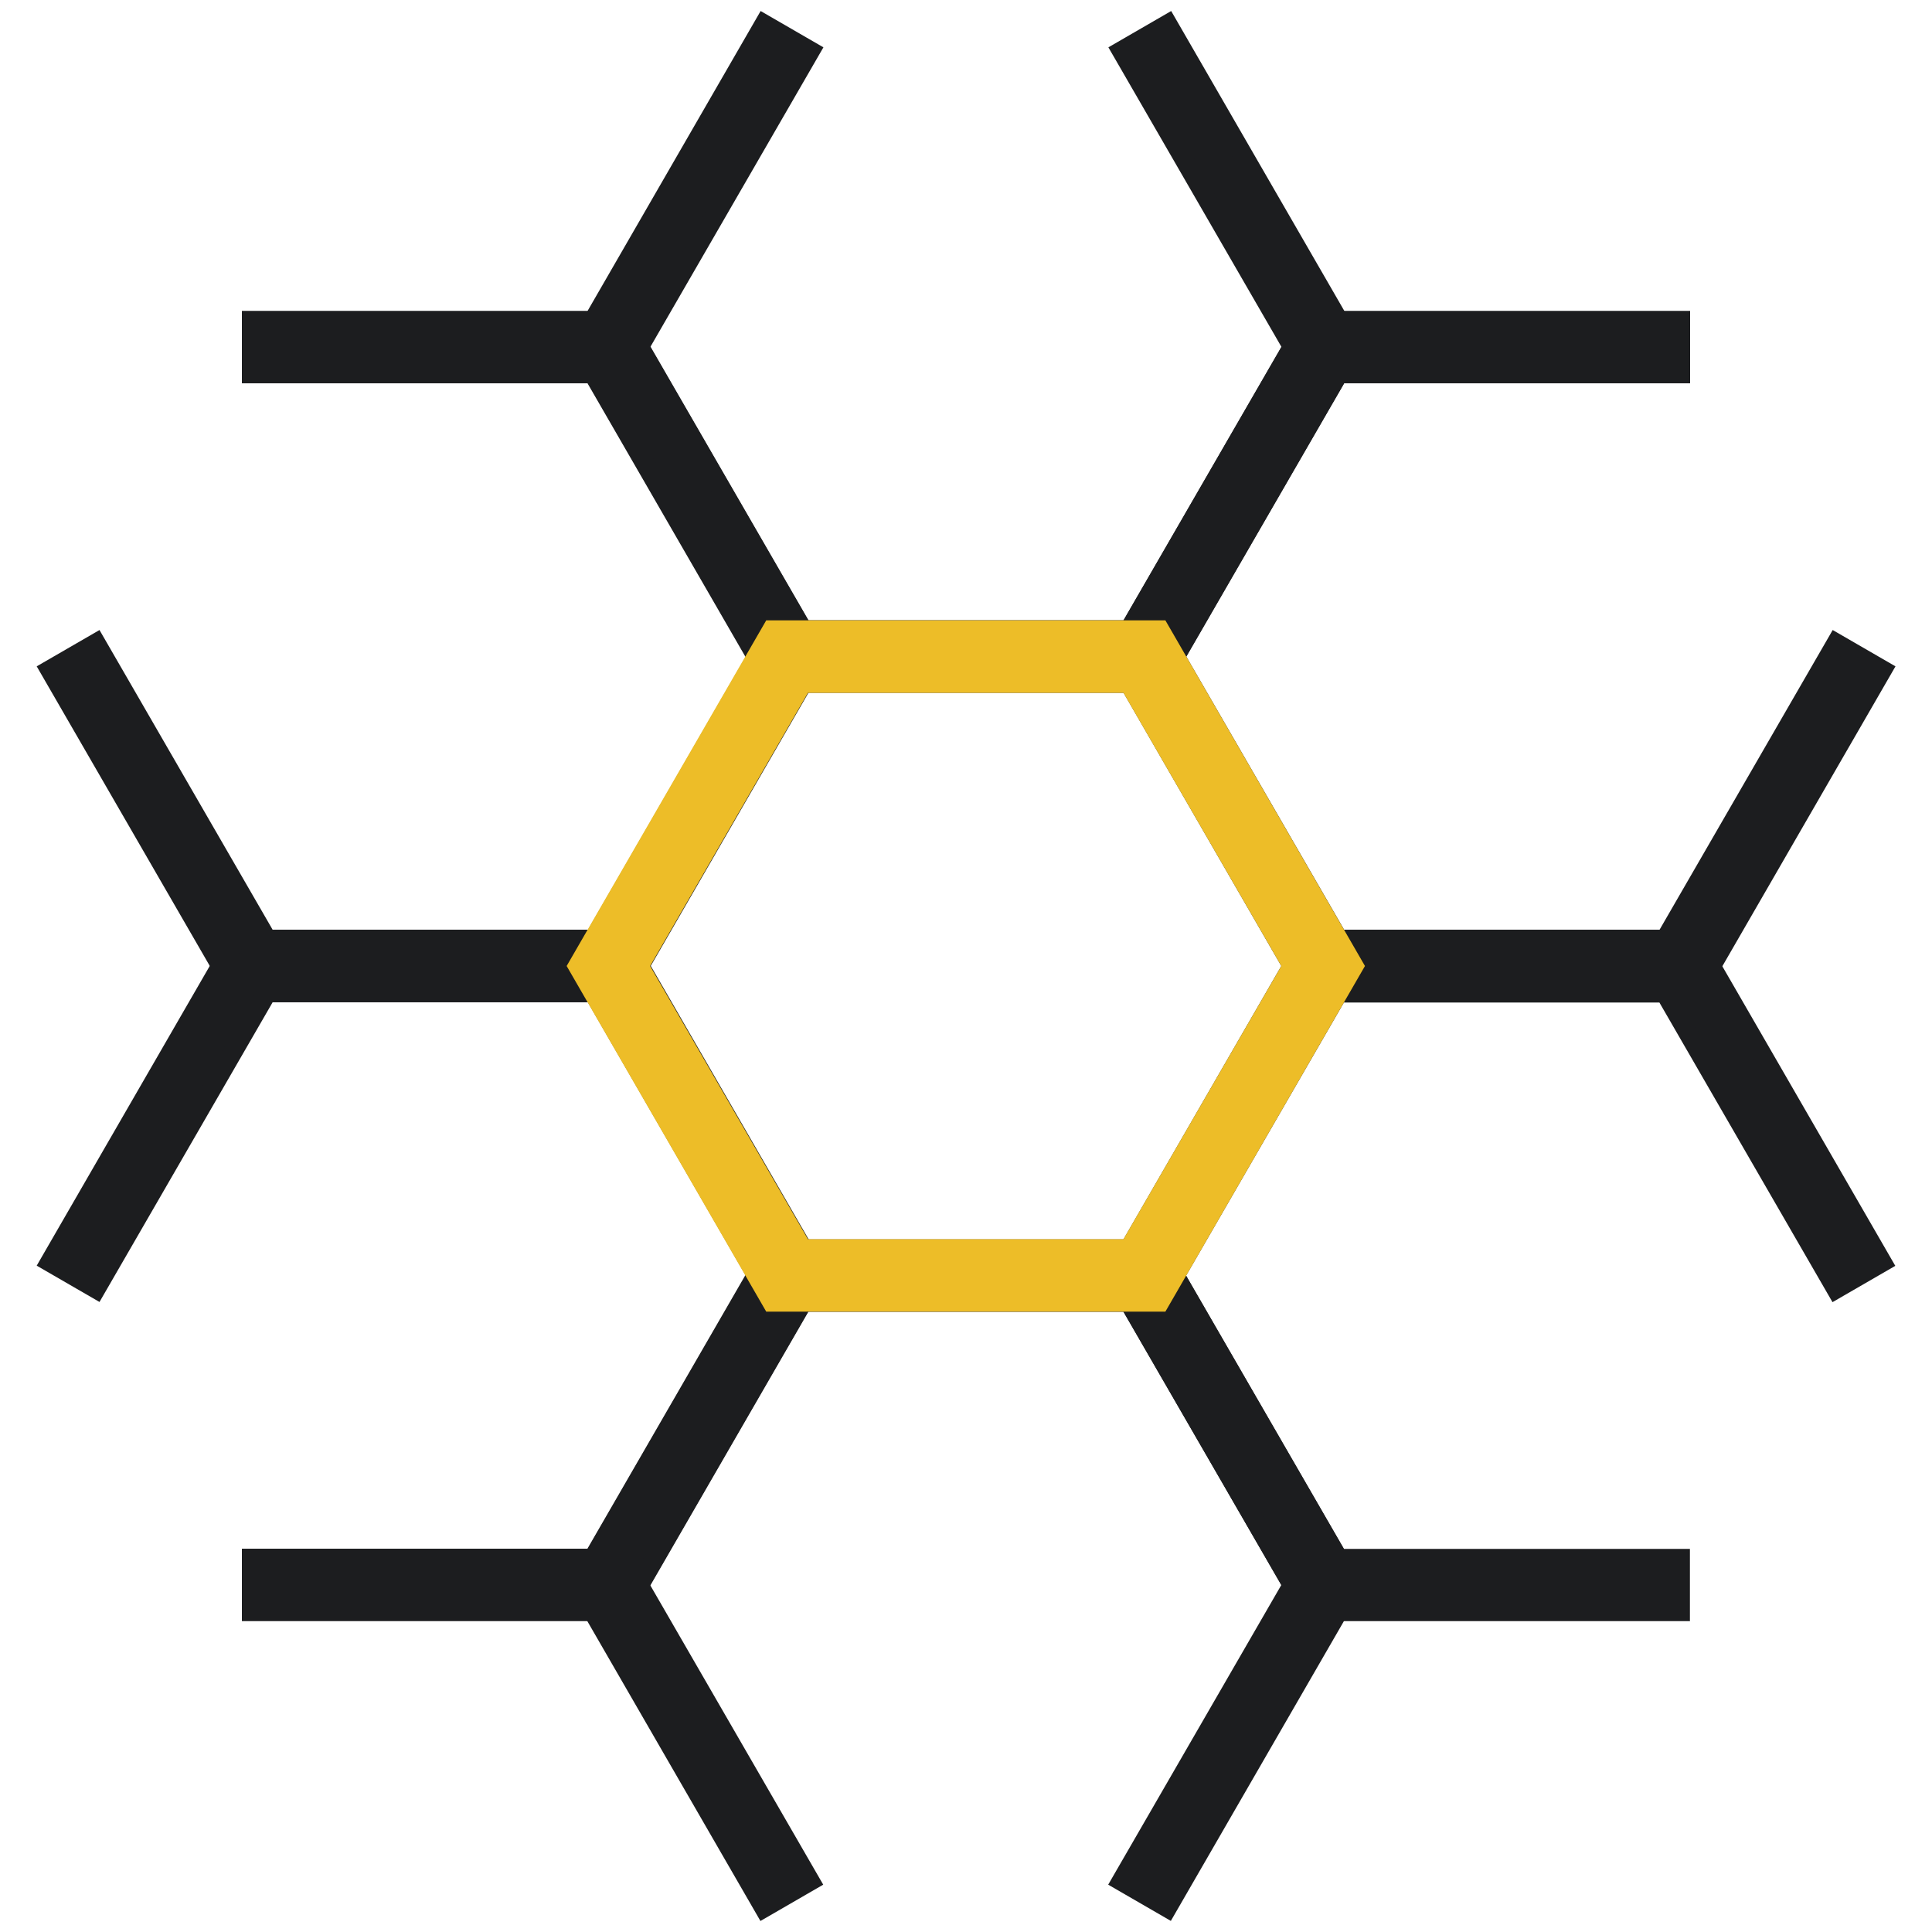
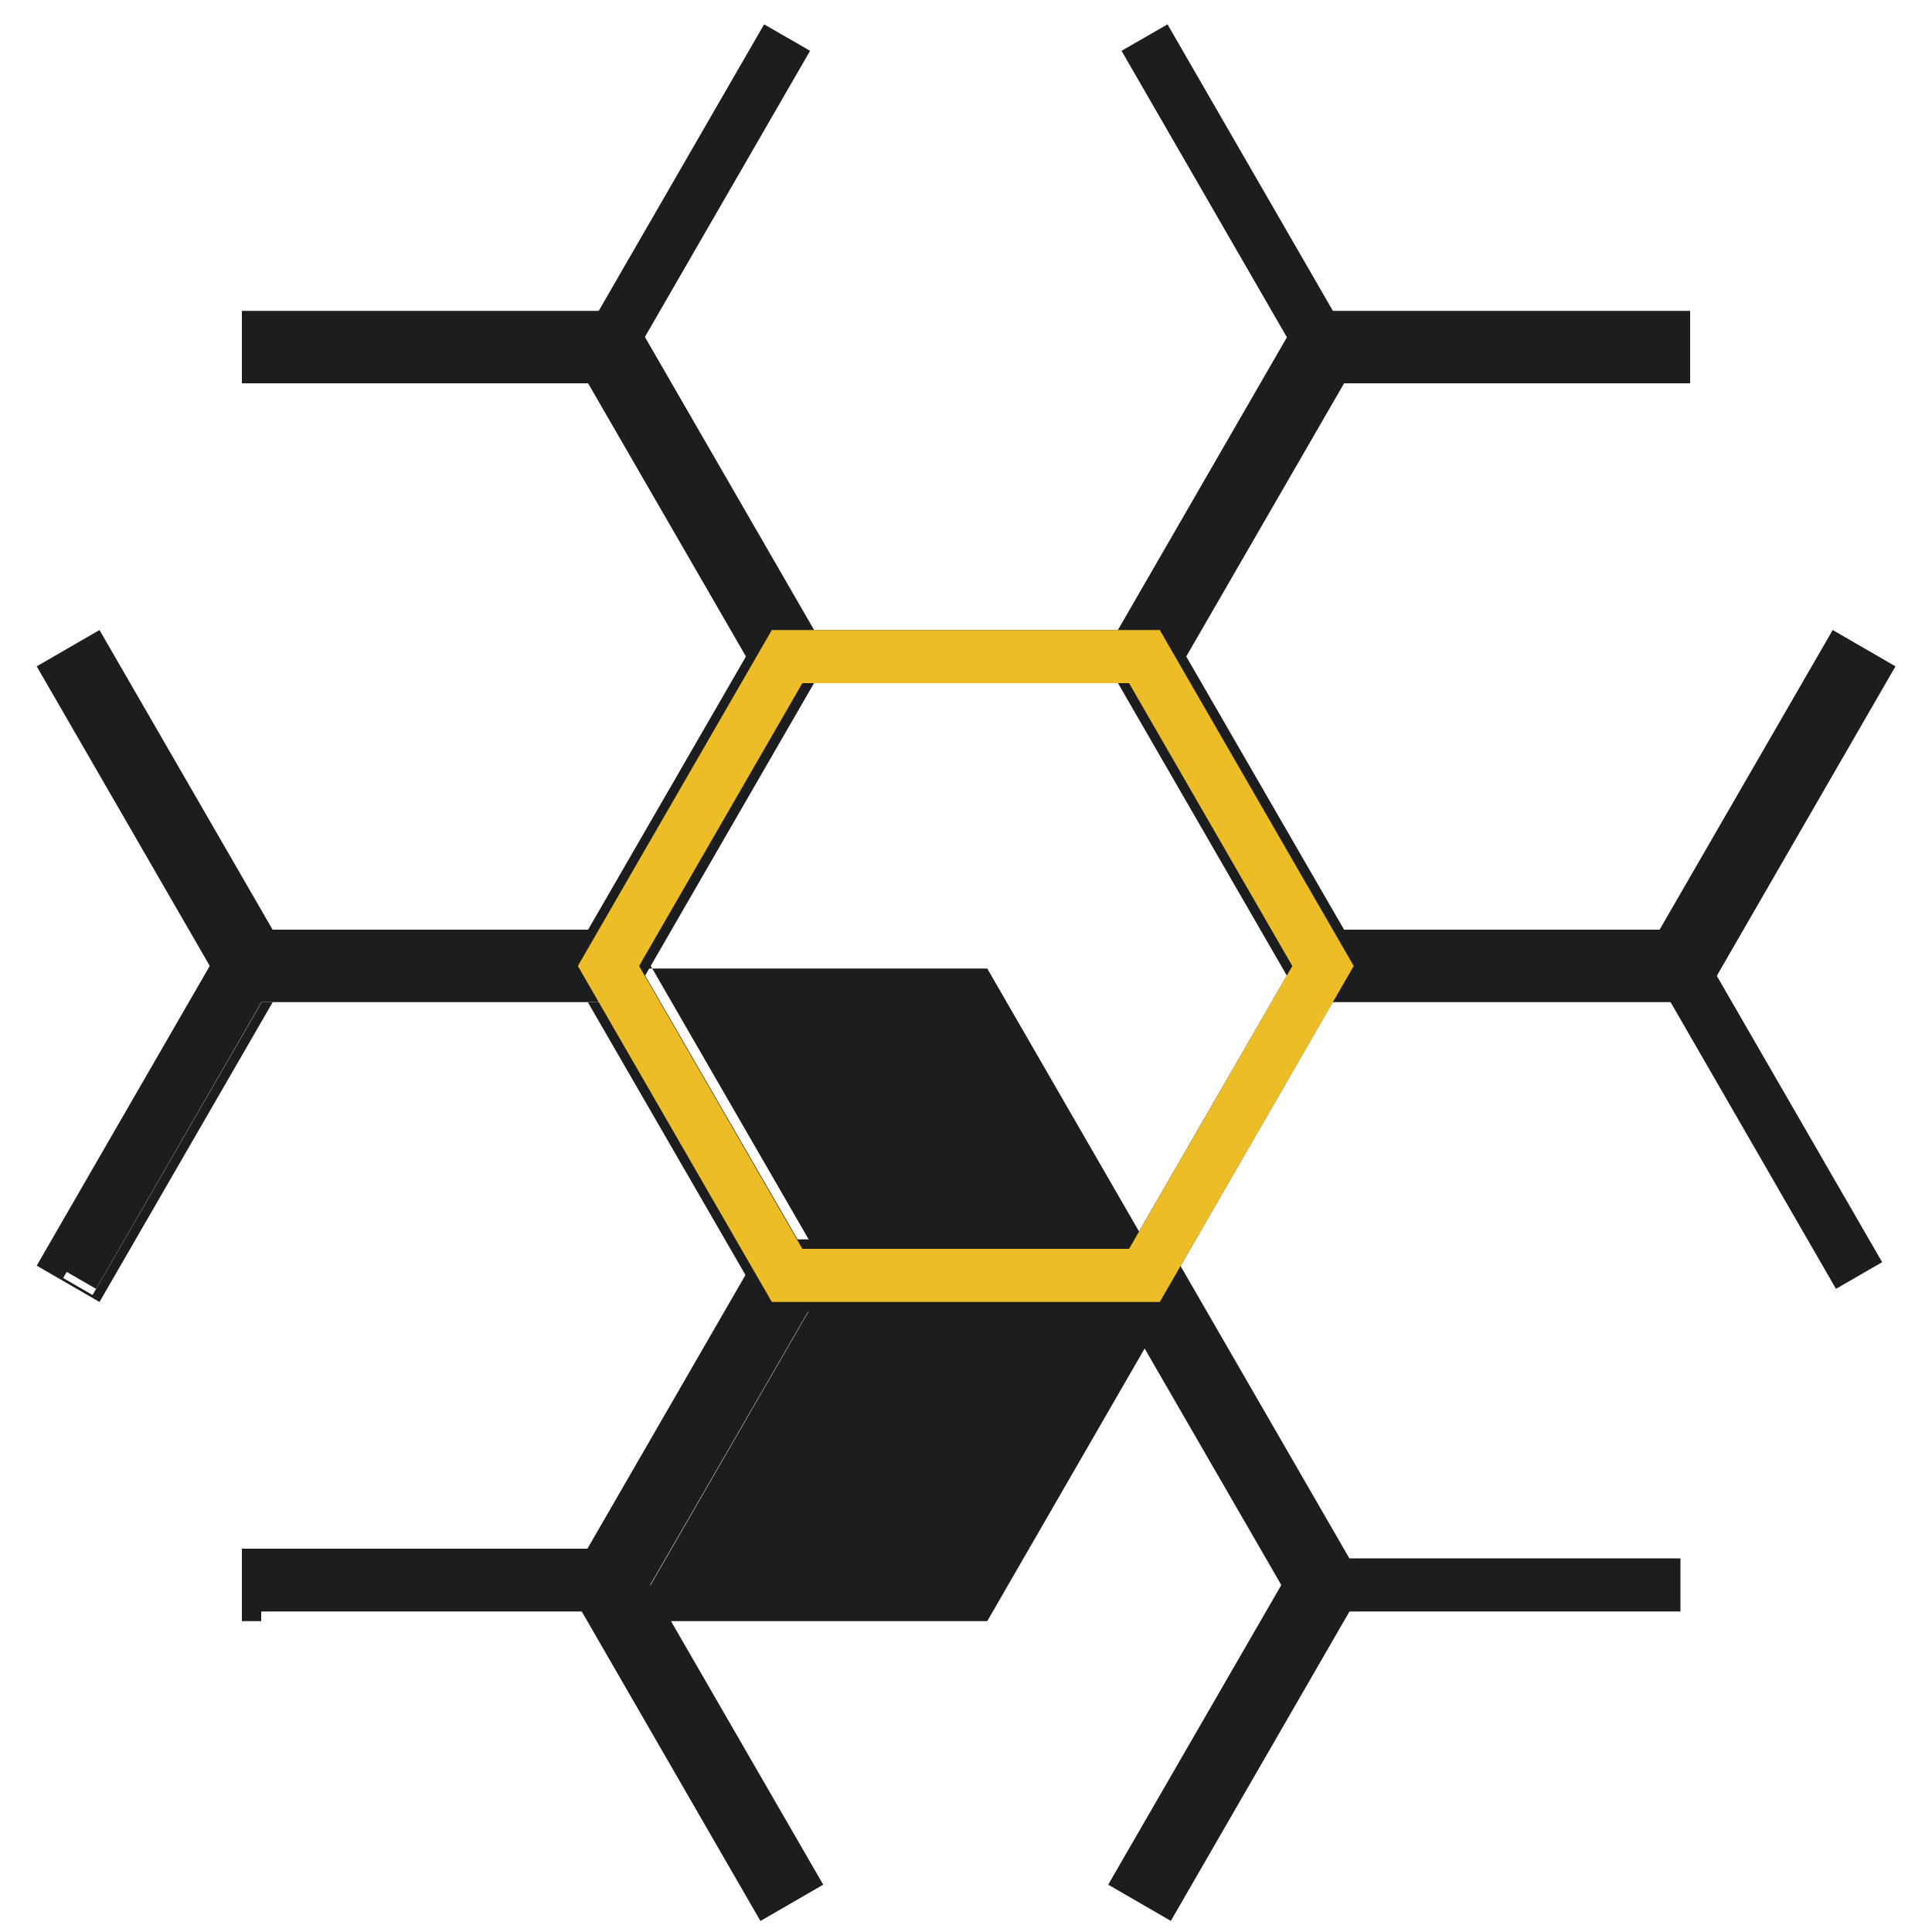
<svg xmlns="http://www.w3.org/2000/svg" id="Art" viewBox="0 0 100 100">
  <defs>
    <style>
      .cls-1 {
        fill: #1c1d1f;
      }

      .cls-2 {
        fill: #edbd28;
      }
    </style>
  </defs>
  <g>
    <polygon class="cls-1" points="60.03 35.36 39.95 35.36 29.91 17.96 39.55 1.26 41.93 2.63 33.08 17.96 41.53 32.61 58.44 32.61 66.9 17.96 58.05 2.63 60.43 1.26 70.07 17.96 60.03 35.36" />
-     <path class="cls-1" d="M60.32,35.86h-20.66l-10.33-17.89L39.37.57l3.25,1.88-8.96,15.51,8.17,14.14h16.33l8.17-14.14-8.96-15.51,3.25-1.88,10.04,17.39-10.33,17.89ZM40.24,34.86h19.51l9.75-16.89L60.24,1.94l-1.52.88,8.75,15.15-8.74,15.14h-17.49l-8.74-15.14,8.75-15.15-1.52-.88-9.25,16.02,9.75,16.89Z" />
  </g>
  <g>
    <polygon class="cls-1" points="60.43 98.74 58.05 97.37 66.9 82.04 58.44 67.39 41.53 67.39 33.08 82.04 41.93 97.37 39.55 98.74 29.91 82.04 39.95 64.64 60.03 64.64 70.07 82.04 60.43 98.74" />
    <path class="cls-1" d="M60.61,99.43l-3.25-1.88,8.96-15.51-8.17-14.14h-16.33l-8.17,14.14,8.96,15.51-3.25,1.88-10.04-17.39,10.33-17.89h20.66l10.33,17.89-10.04,17.39ZM30.48,82.04l9.25,16.02,1.52-.88-8.75-15.15,8.74-15.14h17.49l8.74,15.14-8.75,15.15,1.52.88,9.25-16.02-9.75-16.89h-19.51l-9.75,16.89Z" />
  </g>
  <g>
    <polygon class="cls-1" points="32.31 51.37 12.23 51.37 2.58 34.67 4.97 33.29 13.82 48.62 30.73 48.62 39.18 33.98 30.73 19.34 13.02 19.34 13.02 16.59 32.31 16.59 42.36 33.98 32.31 51.37" />
    <path class="cls-1" d="M32.6,51.87H11.94L1.9,34.49l3.25-1.88,8.96,15.51h16.33l8.17-14.14-8.17-14.14H12.52v-3.75h20.08l10.33,17.89-10.33,17.89ZM12.52,50.87h19.51l9.75-16.89-9.75-16.89H13.52v1.75h17.49l8.74,15.14-8.74,15.14H13.53l-8.75-15.15-1.52.88,9.25,16.02Z" />
  </g>
  <g>
    <polygon class="cls-1" points="87.77 51.37 67.69 51.37 57.64 33.98 67.69 16.59 86.98 16.59 86.98 19.34 69.27 19.34 60.82 33.98 69.27 48.62 86.18 48.62 95.03 33.29 97.42 34.67 87.77 51.37" />
    <path class="cls-1" d="M88.06,51.87h-20.66l-10.33-17.89,10.33-17.89h20.08v3.75h-17.91l-8.17,14.14,8.17,14.14h16.33l8.96-15.51,3.25,1.88-10.04,17.39ZM67.97,50.87h19.51l9.25-16.02-1.52-.88-8.75,15.15h-17.49l-8.74-15.14,8.74-15.14h17.49v-1.75h-18.5l-9.75,16.89,9.75,16.89Z" />
  </g>
  <g>
    <polygon class="cls-1" points="32.31 83.41 13.02 83.41 13.02 80.66 30.73 80.66 39.18 66.02 30.73 51.37 13.82 51.37 4.97 66.71 2.58 65.33 12.23 48.62 32.31 48.62 42.36 66.02 32.31 83.41" />
-     <path class="cls-1" d="M32.6,83.91H12.52v-3.75h17.91l8.17-14.14-8.17-14.14H14.11l-8.96,15.51-3.25-1.88,10.04-17.39h20.66l10.33,17.89-10.33,17.89ZM13.52,82.91h18.5l9.75-16.89-9.75-16.89H12.52l-9.25,16.02,1.52.88,8.75-15.15h17.49l8.74,15.14-8.74,15.14H13.52v1.75Z" />
+     <path class="cls-1" d="M32.6,83.91H12.52v-3.75h17.91l8.17-14.14-8.17-14.14H14.11l-8.96,15.51-3.25-1.88,10.04-17.39h20.66l10.33,17.89-10.33,17.89Zh18.5l9.75-16.89-9.75-16.89H12.52l-9.25,16.02,1.52.88,8.75-15.15h17.49l8.74,15.14-8.74,15.14H13.52v1.75Z" />
  </g>
  <g>
    <polygon class="cls-1" points="86.98 83.41 67.69 83.41 57.64 66.02 67.69 48.62 87.77 48.62 97.42 65.33 95.03 66.71 86.18 51.37 69.27 51.37 60.82 66.02 69.27 80.66 86.98 80.66 86.98 83.41" />
-     <path class="cls-1" d="M87.48,83.91h-20.08l-10.33-17.89,10.33-17.89h20.66l10.04,17.39-3.25,1.88-8.96-15.51h-16.33l-8.17,14.14,8.17,14.14h17.91v3.75ZM67.97,82.91h18.5v-1.75h-17.49l-8.74-15.14,8.74-15.14h17.49l8.75,15.15,1.52-.88-9.25-16.02h-19.51l-9.75,16.89,9.75,16.89Z" />
  </g>
  <g>
    <path class="cls-2" d="M60.03,67.39h-20.08l-10.04-17.39,10.04-17.39h20.08l10.04,17.39-10.04,17.39ZM41.53,64.64h16.91l8.45-14.64-8.45-14.64h-16.91l-8.45,14.64,8.45,14.64Z" />
-     <path class="cls-2" d="M60.32,67.89h-20.66l-10.33-17.89,10.33-17.89h20.66l10.33,17.89-10.33,17.89ZM40.24,66.89h19.51l9.75-16.89-9.75-16.89h-19.51l-9.75,16.89,9.75,16.89ZM58.73,65.14h-17.49l-8.74-15.14,8.74-15.14h17.49l8.74,15.14-8.74,15.14ZM41.82,64.14h16.33l8.17-14.14-8.17-14.14h-16.33l-8.17,14.14,8.17,14.14Z" />
  </g>
</svg>